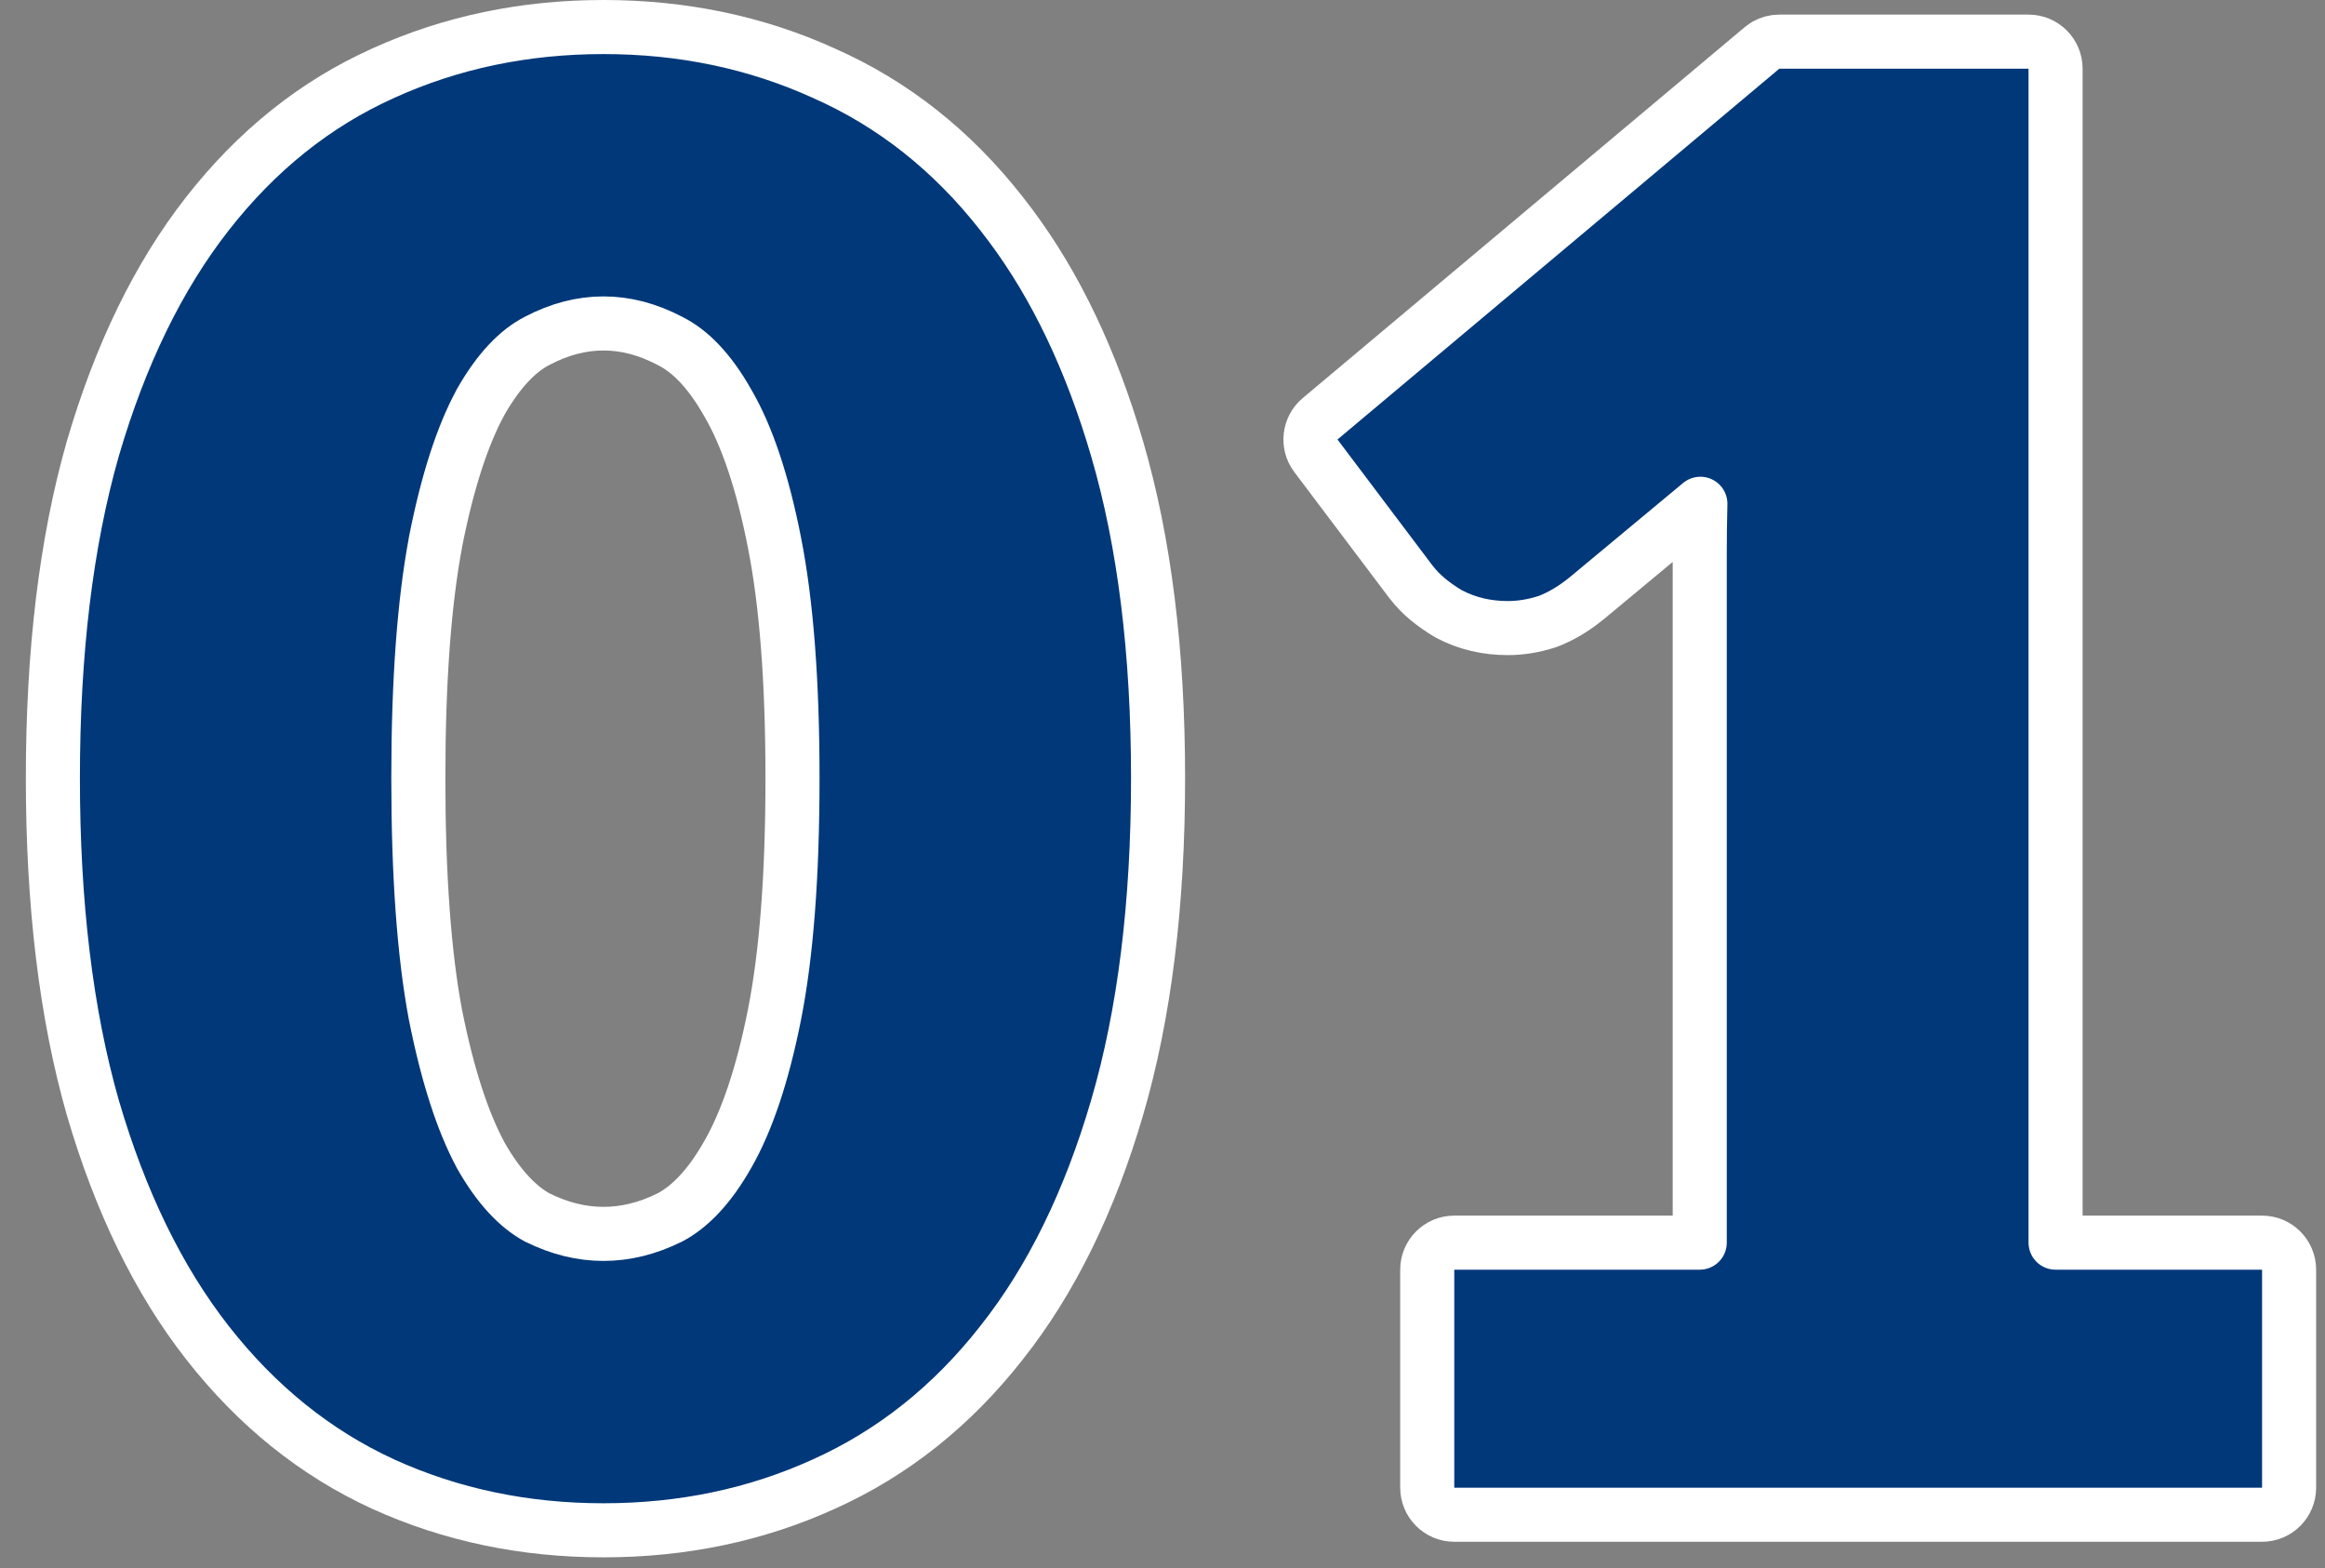
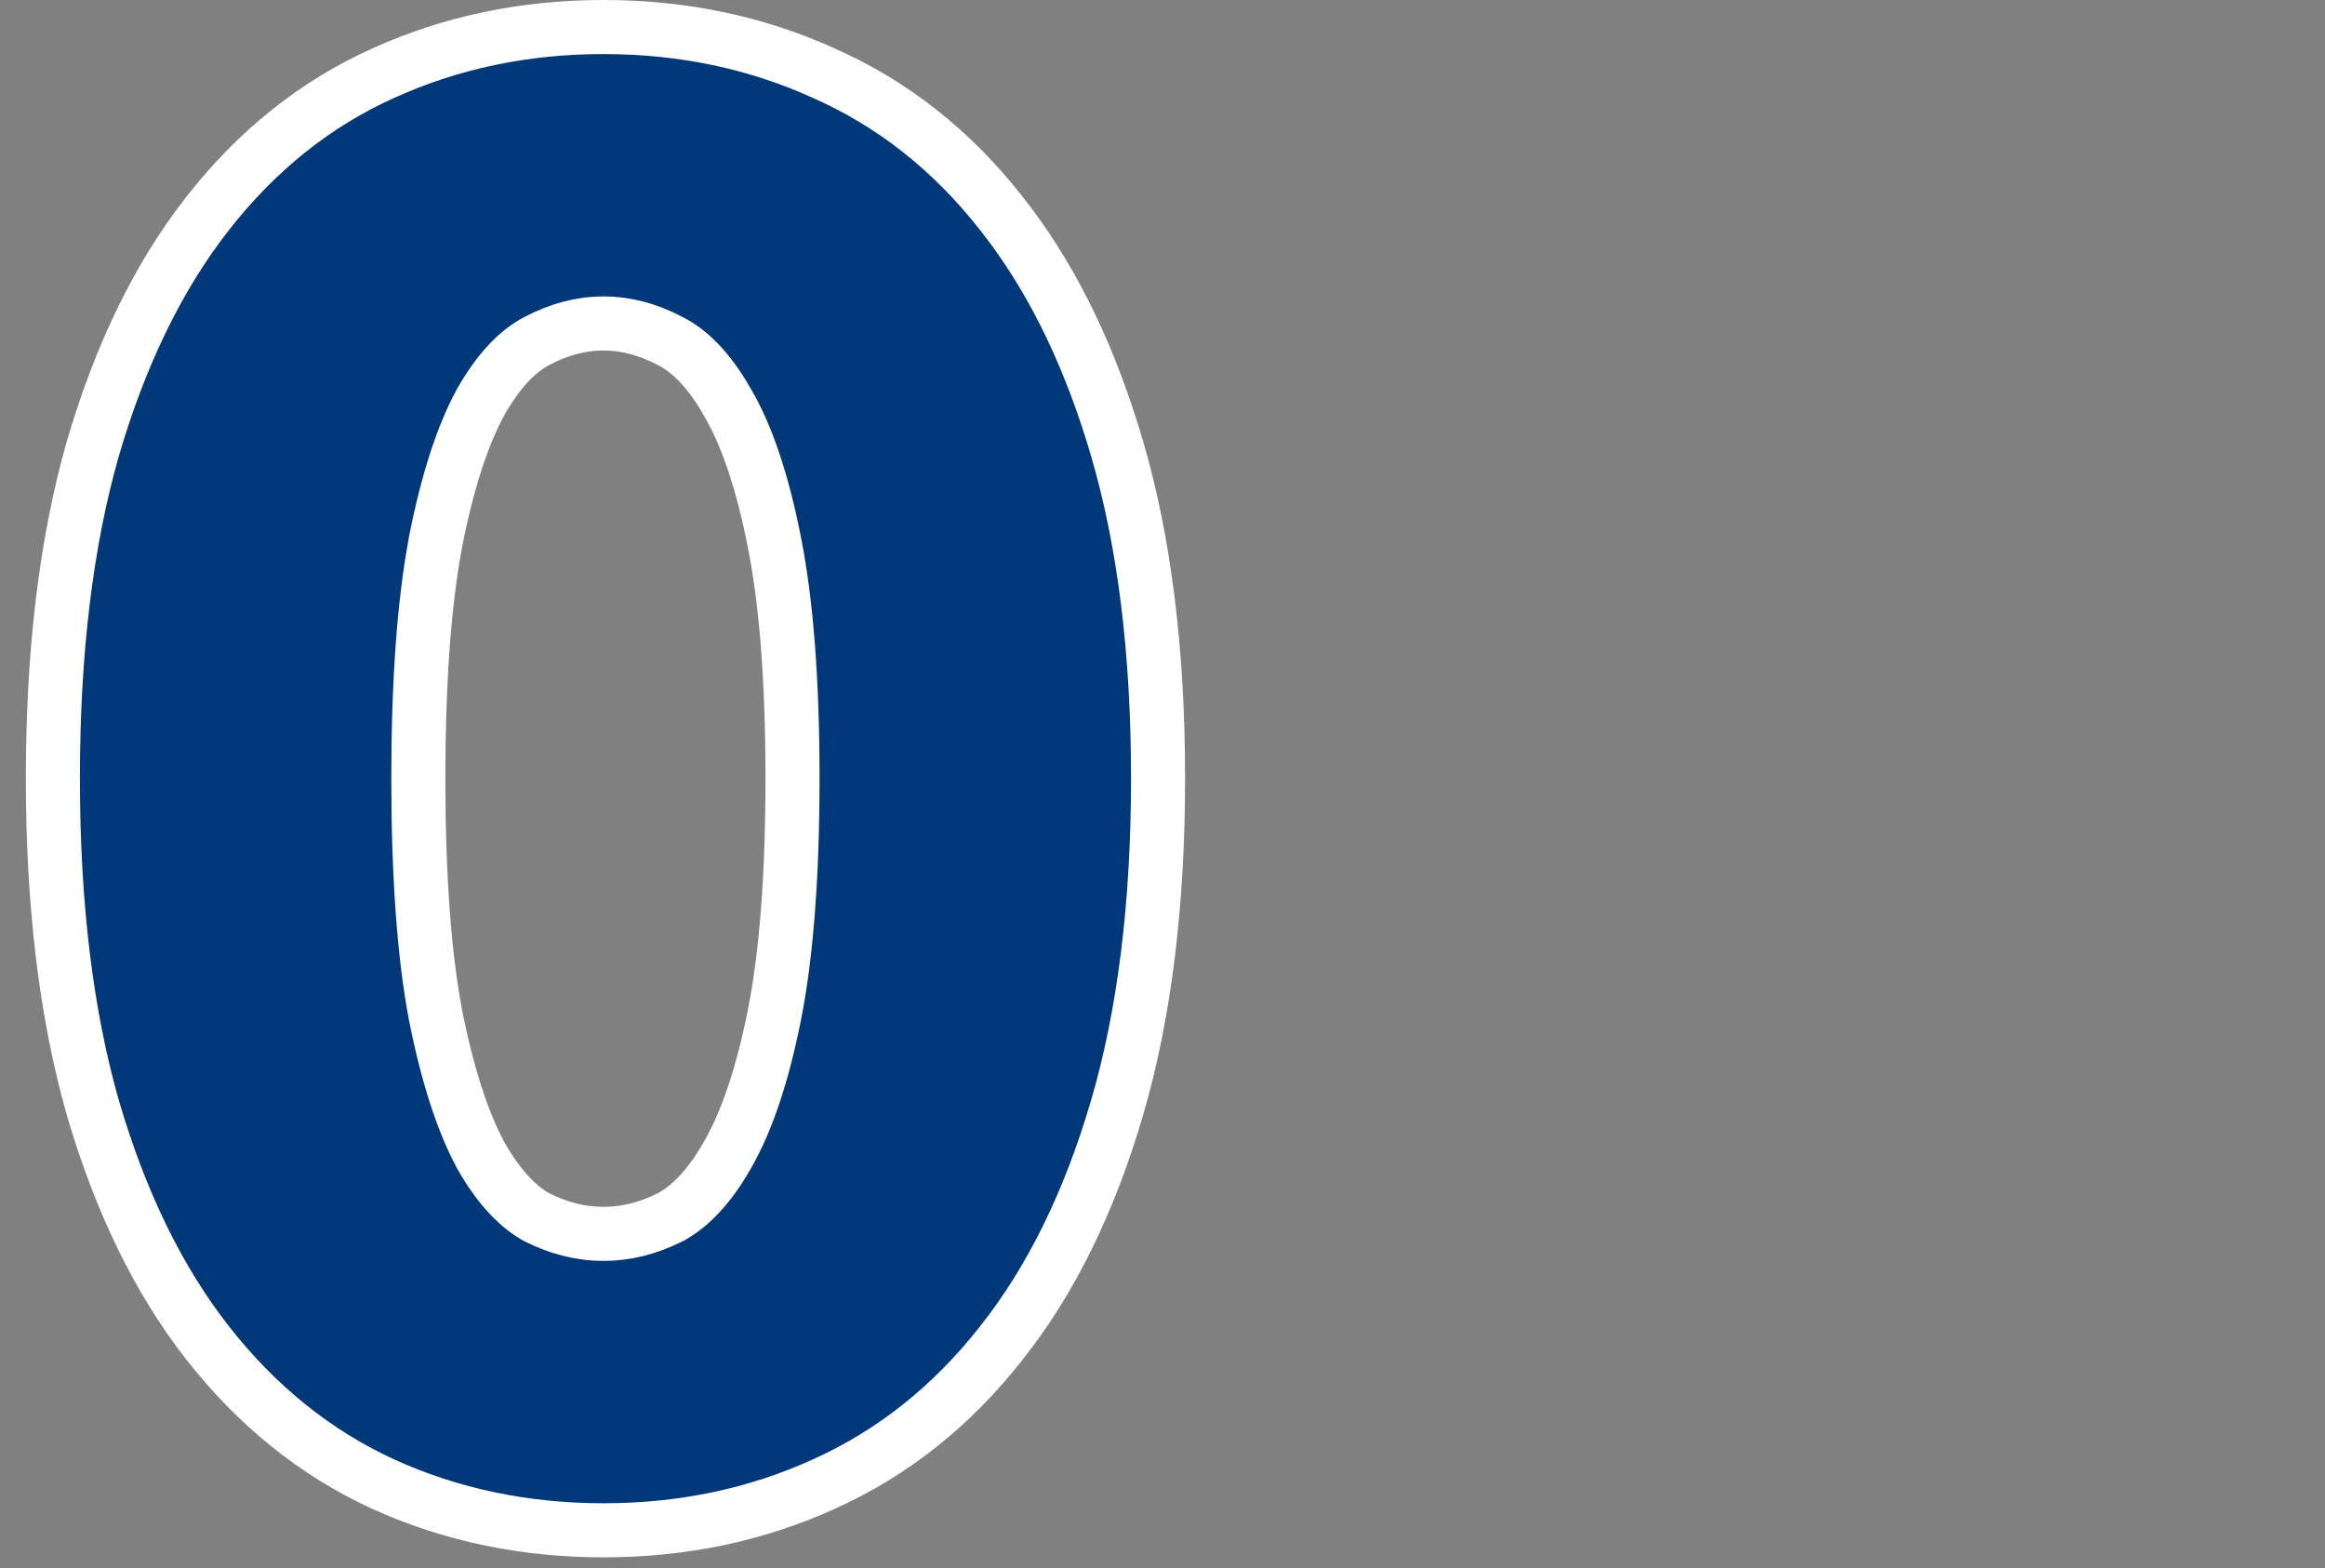
<svg xmlns="http://www.w3.org/2000/svg" width="43" height="29" viewBox="0 0 43 29" fill="none">
  <rect x="0" y="0" width="43" height="29" fill="#808080" stroke="none" />
-   <path d="M37.517 0.77C37.793 0.77 38.017 0.994 38.017 1.27V22.982H41.836C42.112 22.982 42.336 23.206 42.336 23.482V27.514C42.336 27.79 42.112 28.014 41.836 28.014H26.896C26.62 28.014 26.397 27.79 26.396 27.514V23.482C26.396 23.206 26.62 22.982 26.896 22.982H31.436V10.252C31.436 9.947 31.44 9.635 31.448 9.317L29.34 11.069L29.336 11.072C29.11 11.255 28.872 11.4 28.62 11.495C28.611 11.498 28.603 11.501 28.594 11.503C28.359 11.577 28.123 11.616 27.887 11.616C27.502 11.616 27.139 11.534 26.809 11.361C26.8 11.356 26.791 11.352 26.783 11.347C26.511 11.184 26.275 10.995 26.105 10.773L26.101 10.769L24.337 8.429C24.177 8.217 24.211 7.916 24.415 7.745L32.587 0.887L32.658 0.836C32.734 0.793 32.82 0.77 32.908 0.77H37.517Z" fill="#003879" stroke="white" stroke-linejoin="round" />
  <path d="M11.161 0.5C12.62 0.5 13.981 0.783 15.238 1.354H15.237C16.515 1.918 17.61 2.786 18.52 3.947L18.69 4.169C19.532 5.295 20.185 6.675 20.659 8.294C21.168 10.031 21.418 12.066 21.418 14.392C21.418 16.717 21.168 18.753 20.659 20.49C20.153 22.218 19.444 23.672 18.52 24.837C17.609 25.999 16.514 26.873 15.236 27.448C13.98 28.019 12.619 28.302 11.161 28.302C9.703 28.302 8.342 28.019 7.085 27.447L7.083 27.446C5.829 26.87 4.747 25.995 3.838 24.834C2.926 23.669 2.223 22.216 1.718 20.49L1.717 20.487C1.221 18.751 0.978 16.716 0.978 14.392C0.978 12.067 1.221 10.033 1.717 8.297L1.718 8.294C2.223 6.568 2.926 5.115 3.838 3.95C4.747 2.788 5.83 1.918 7.087 1.354C8.343 0.783 9.704 0.5 11.161 0.5ZM11.161 5.982C10.758 5.982 10.351 6.085 9.936 6.303L9.932 6.305C9.583 6.484 9.225 6.842 8.882 7.448L8.883 7.449C8.558 8.045 8.275 8.9 8.052 10.037L8.053 10.038C7.845 11.148 7.737 12.596 7.737 14.392C7.737 16.197 7.844 17.65 8.052 18.759C8.275 19.885 8.557 20.744 8.885 21.355H8.884C9.225 21.959 9.583 22.325 9.937 22.517C10.35 22.722 10.757 22.82 11.161 22.82C11.568 22.82 11.977 22.721 12.393 22.514C12.758 22.32 13.121 21.951 13.462 21.347L13.464 21.344C13.811 20.736 14.103 19.882 14.325 18.759C14.544 17.651 14.657 16.199 14.657 14.392C14.657 12.597 14.544 11.151 14.325 10.043V10.042C14.103 8.906 13.811 8.055 13.466 7.462L13.462 7.455C13.12 6.848 12.757 6.488 12.396 6.308L12.387 6.303C11.971 6.085 11.564 5.982 11.161 5.982Z" fill="#003879" stroke="white" stroke-linejoin="round" />
</svg>